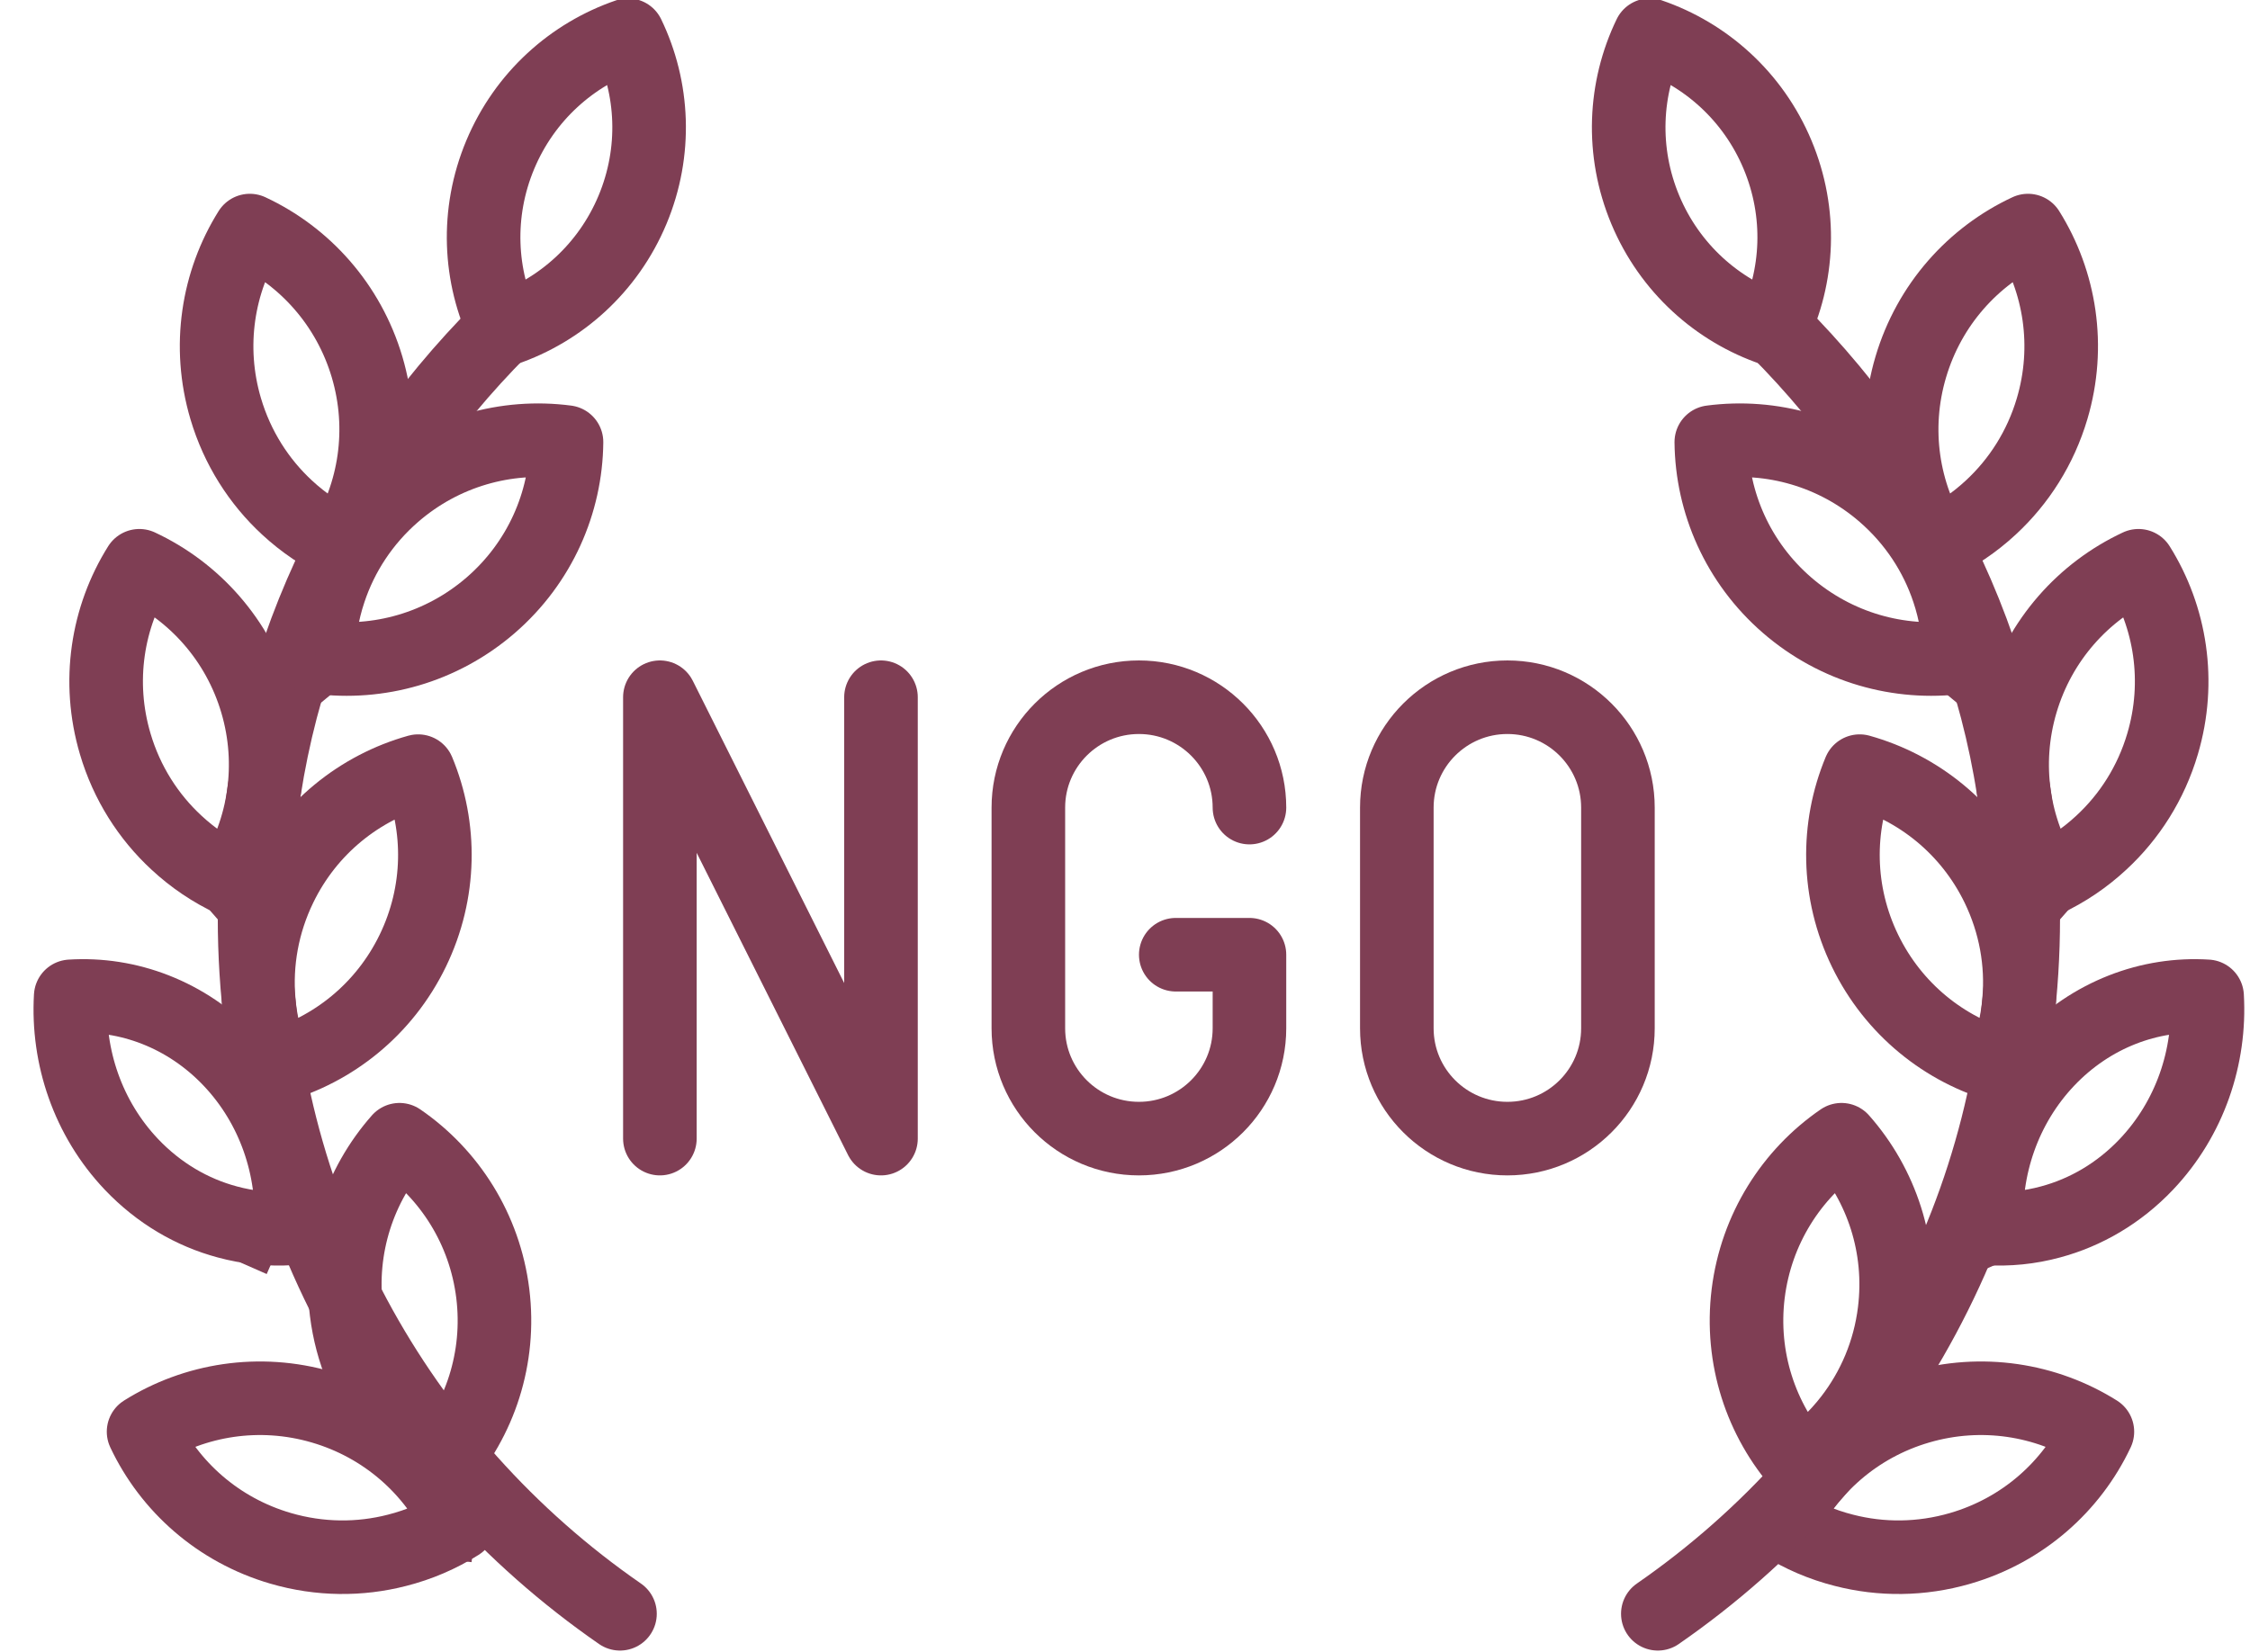
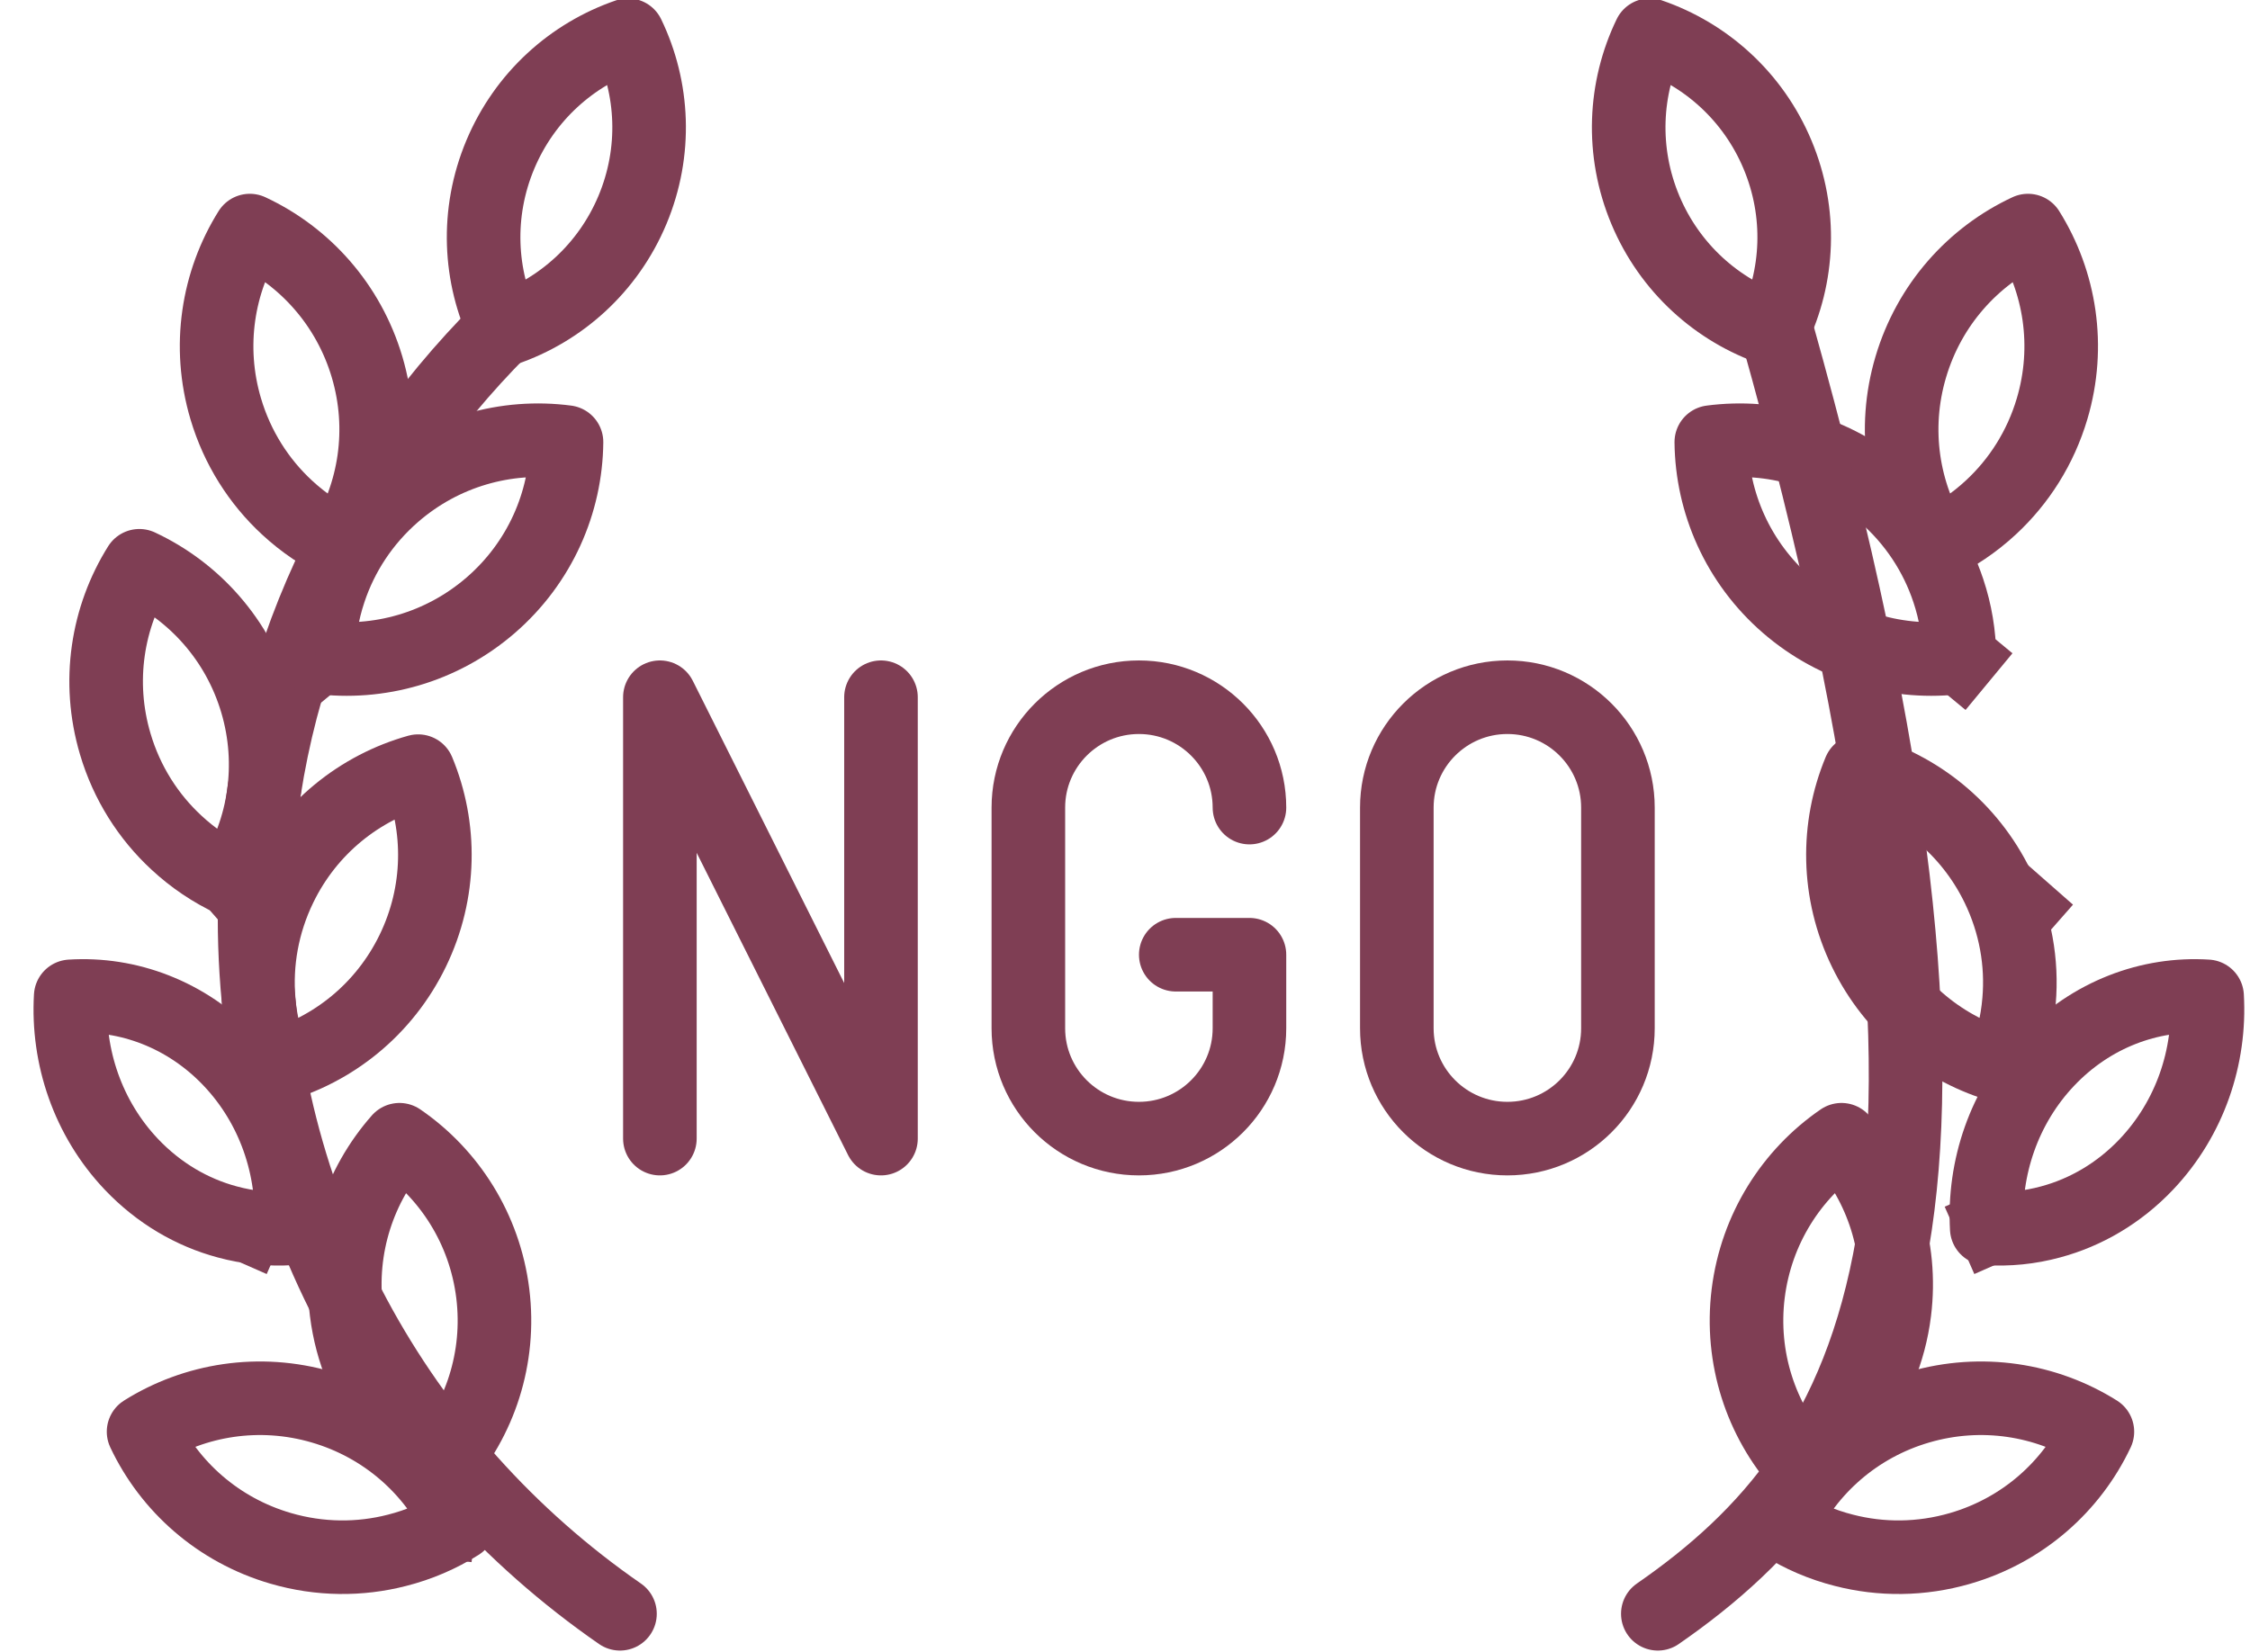
<svg xmlns="http://www.w3.org/2000/svg" width="64px" height="47px" viewBox="0 0 64 47" version="1.1">
  <title>548FF023-EBAE-427F-91D0-3BC216B6EEC0</title>
  <desc>Created with sketchtool.</desc>
  <g id="Page-3" stroke="none" stroke-width="1" fill="none" fill-rule="evenodd" stroke-linejoin="round">
    <g id="Approach-and-Frameworks" transform="translate(-676, -2584)" stroke="#7F3E54" stroke-width="2.093">
      <g id="Group-67" transform="translate(678, 2585)">
        <path d="M47.726,35.802 C47.499,37.641 48.095,39.402 49.235,40.691 C49.764,40.329 50.236,39.883 50.631,39.372 C51.296,38.512 51.746,37.468 51.888,36.315 C52.115,34.477 51.52,32.717 50.38,31.427 C48.961,32.401 47.955,33.965 47.726,35.802 Z" id="Stroke-1" />
        <path d="M12.017,35.802 C12.244,37.641 11.648,39.402 10.508,40.691 C9.979,40.329 9.507,39.883 9.112,39.372 C8.447,38.512 7.997,37.468 7.855,36.315 C7.628,34.477 8.223,32.717 9.363,31.427 C10.782,32.401 11.789,33.965 12.017,35.802 Z" id="Stroke-3" />
        <path d="M51.051,26.052 C51.861,27.72 53.319,28.875 54.977,29.339 C55.224,28.747 55.378,28.117 55.431,27.474 C55.524,26.393 55.331,25.272 54.824,24.226 C54.015,22.559 52.555,21.404 50.897,20.94 C50.236,22.528 50.242,24.386 51.051,26.052 Z" id="Stroke-5" />
        <path d="M9.74,26.052 C8.93,27.72 7.472,28.875 5.814,29.339 C5.568,28.747 5.413,28.117 5.36,27.474 C5.268,26.393 5.46,25.272 5.968,24.226 C6.776,22.559 8.236,21.404 9.894,20.94 C10.555,22.528 10.549,24.386 9.74,26.052 Z" id="Stroke-7" />
        <path d="M48.832,16.218 C50.234,17.432 52.028,17.921 53.736,17.698 C53.73,17.056 53.624,16.416 53.419,15.804 C53.077,14.774 52.459,13.818 51.581,13.057 C50.181,11.843 48.384,11.353 46.677,11.578 C46.695,13.297 47.431,15.004 48.832,16.218 Z" id="Stroke-9" />
        <path d="M11.96,16.218 C10.557,17.432 8.763,17.921 7.055,17.698 C7.061,17.056 7.167,16.416 7.372,15.804 C7.714,14.774 8.332,13.818 9.21,13.057 C10.61,11.843 12.407,11.353 14.114,11.578 C14.097,13.297 13.36,15.004 11.96,16.218 Z" id="Stroke-11" />
        <path d="M52.351,9.441 C51.824,11.218 52.123,13.052 53.036,14.511 C53.619,14.239 54.156,13.877 54.63,13.437 C55.427,12.699 56.041,11.742 56.371,10.628 C56.897,8.852 56.598,7.017 55.685,5.56 C54.125,6.287 52.877,7.666 52.351,9.441 Z" id="Stroke-13" />
        <path d="M8.441,9.441 C8.967,11.218 8.668,13.052 7.755,14.511 C7.172,14.239 6.635,13.877 6.161,13.437 C5.364,12.699 4.75,11.742 4.42,10.628 C3.894,8.852 4.193,7.017 5.106,5.56 C6.666,6.287 7.914,7.666 8.441,9.441 Z" id="Stroke-15" />
-         <path d="M55.493,18.978 C54.967,20.755 55.266,22.589 56.179,24.048 C56.761,23.777 57.298,23.415 57.772,22.974 C58.57,22.236 59.184,21.279 59.513,20.165 C60.039,18.389 59.741,16.554 58.828,15.097 C57.268,15.825 56.019,17.203 55.493,18.978 Z" id="Stroke-17" />
        <path d="M5.298,18.978 C5.824,20.755 5.525,22.589 4.613,24.048 C4.03,23.777 3.493,23.415 3.019,22.974 C2.221,22.236 1.607,21.279 1.278,20.165 C0.752,18.389 1.05,16.554 1.964,15.097 C3.523,15.825 4.772,17.203 5.298,18.978 Z" id="Stroke-19" />
        <path d="M56.242,29.167 C54.998,30.479 54.416,32.232 54.512,33.949 C55.121,33.988 55.734,33.927 56.328,33.765 C57.327,33.497 58.273,32.949 59.053,32.127 C60.295,30.817 60.879,29.063 60.78,27.347 C59.151,27.243 57.486,27.858 56.242,29.167 Z" id="Stroke-21" />
        <path d="M4.549,29.167 C5.794,30.479 6.375,32.232 6.279,33.949 C5.67,33.988 5.057,33.927 4.463,33.765 C3.464,33.497 2.518,32.949 1.738,32.127 C0.496,30.817 -0.088,29.063 0.011,27.347 C1.64,27.243 3.305,27.858 4.549,29.167 Z" id="Stroke-23" />
        <path d="M52.586,39.035 C50.805,39.554 49.421,40.797 48.686,42.352 C49.229,42.695 49.827,42.951 50.453,43.109 C51.505,43.38 52.644,43.378 53.761,43.052 C55.541,42.533 56.925,41.29 57.659,39.734 C56.202,38.819 54.365,38.516 52.586,39.035 Z" id="Stroke-25" />
        <path d="M7.157,39.035 C8.938,39.554 10.322,40.797 11.057,42.352 C10.514,42.695 9.916,42.951 9.29,43.109 C8.238,43.38 7.099,43.378 5.982,43.052 C4.202,42.533 2.818,41.29 2.084,39.734 C3.541,38.819 5.378,38.516 7.157,39.035 Z" id="Stroke-27" />
        <path d="M44.928,4.18604651e-05 C44.2,1.506 44.105,3.31 44.801,4.972 C45.497,6.633 46.851,7.833 48.435,8.372 C49.163,6.867 49.257,5.062 48.561,3.401 C47.866,1.74 46.512,0.541 44.928,4.18604651e-05 Z" id="Stroke-29" />
        <path d="M15.863,4.18604651e-05 C16.591,1.506 16.686,3.31 15.99,4.972 C15.294,6.633 13.94,7.833 12.356,8.372 C11.628,6.867 11.534,5.062 12.23,3.401 C12.926,1.74 14.279,0.541 15.863,4.18604651e-05 Z" id="Stroke-31" />
-         <path d="M48.528,8.372 C52.866,12.726 55.55,18.492 55.55,25.116 C55.55,33.321 51.437,40.569 45.156,44.914" id="Stroke-33" stroke-linecap="round" />
+         <path d="M48.528,8.372 C55.55,33.321 51.437,40.569 45.156,44.914" id="Stroke-33" stroke-linecap="round" />
        <path d="M12.263,8.372 C7.925,12.726 5.241,18.492 5.241,25.116 C5.241,33.321 9.355,40.569 15.635,44.914" id="Stroke-35" stroke-linecap="round" />
        <path d="M56.179,24.048 L55.547,24.767" id="Stroke-37" />
        <path d="M4.613,24.048 L5.244,24.767" id="Stroke-39" />
-         <path d="M54.977,29.339 L55.064,29.946" id="Stroke-41" />
        <path d="M5.814,29.339 L5.727,29.946" id="Stroke-43" />
        <path d="M53.736,17.698 L54.576,18.393" id="Stroke-45" />
        <path d="M7.055,17.698 L6.215,18.393" id="Stroke-47" />
        <path d="M54.512,33.949 L53.737,34.29" id="Stroke-49" />
        <path d="M5.231,33.949 L6.007,34.29" id="Stroke-51" />
        <path d="M48.686,42.352 L48.213,42.405" id="Stroke-53" />
        <path d="M11.057,42.352 L11.53,42.405" id="Stroke-55" />
        <path d="M49.235,40.691 L49.235,41.357" id="Stroke-57" />
        <path d="M10.508,40.691 L10.508,41.357" id="Stroke-59" />
        <path d="M33.54,21.977 C33.54,20.244 32.131,18.837 30.396,18.837 C28.66,18.837 27.251,20.244 27.251,21.977 L27.251,28.256 C27.251,29.99 28.66,31.395 30.396,31.395 C32.131,31.395 33.54,29.99 33.54,28.256 L33.54,26.163 L31.444,26.163" id="Stroke-61" stroke-linecap="round" />
        <path d="M44.021,28.256 C44.021,29.99 42.613,31.395 40.877,31.395 C39.141,31.395 37.732,29.99 37.732,28.256 L37.732,21.977 C37.732,20.244 39.141,18.837 40.877,18.837 C42.613,18.837 44.021,20.244 44.021,21.977 L44.021,28.256 Z" id="Stroke-63" />
        <polyline id="Stroke-65" stroke-linecap="round" points="16.77 31.395 16.77 18.837 23.059 31.395 23.059 18.837" />
      </g>
    </g>
  </g>
</svg>